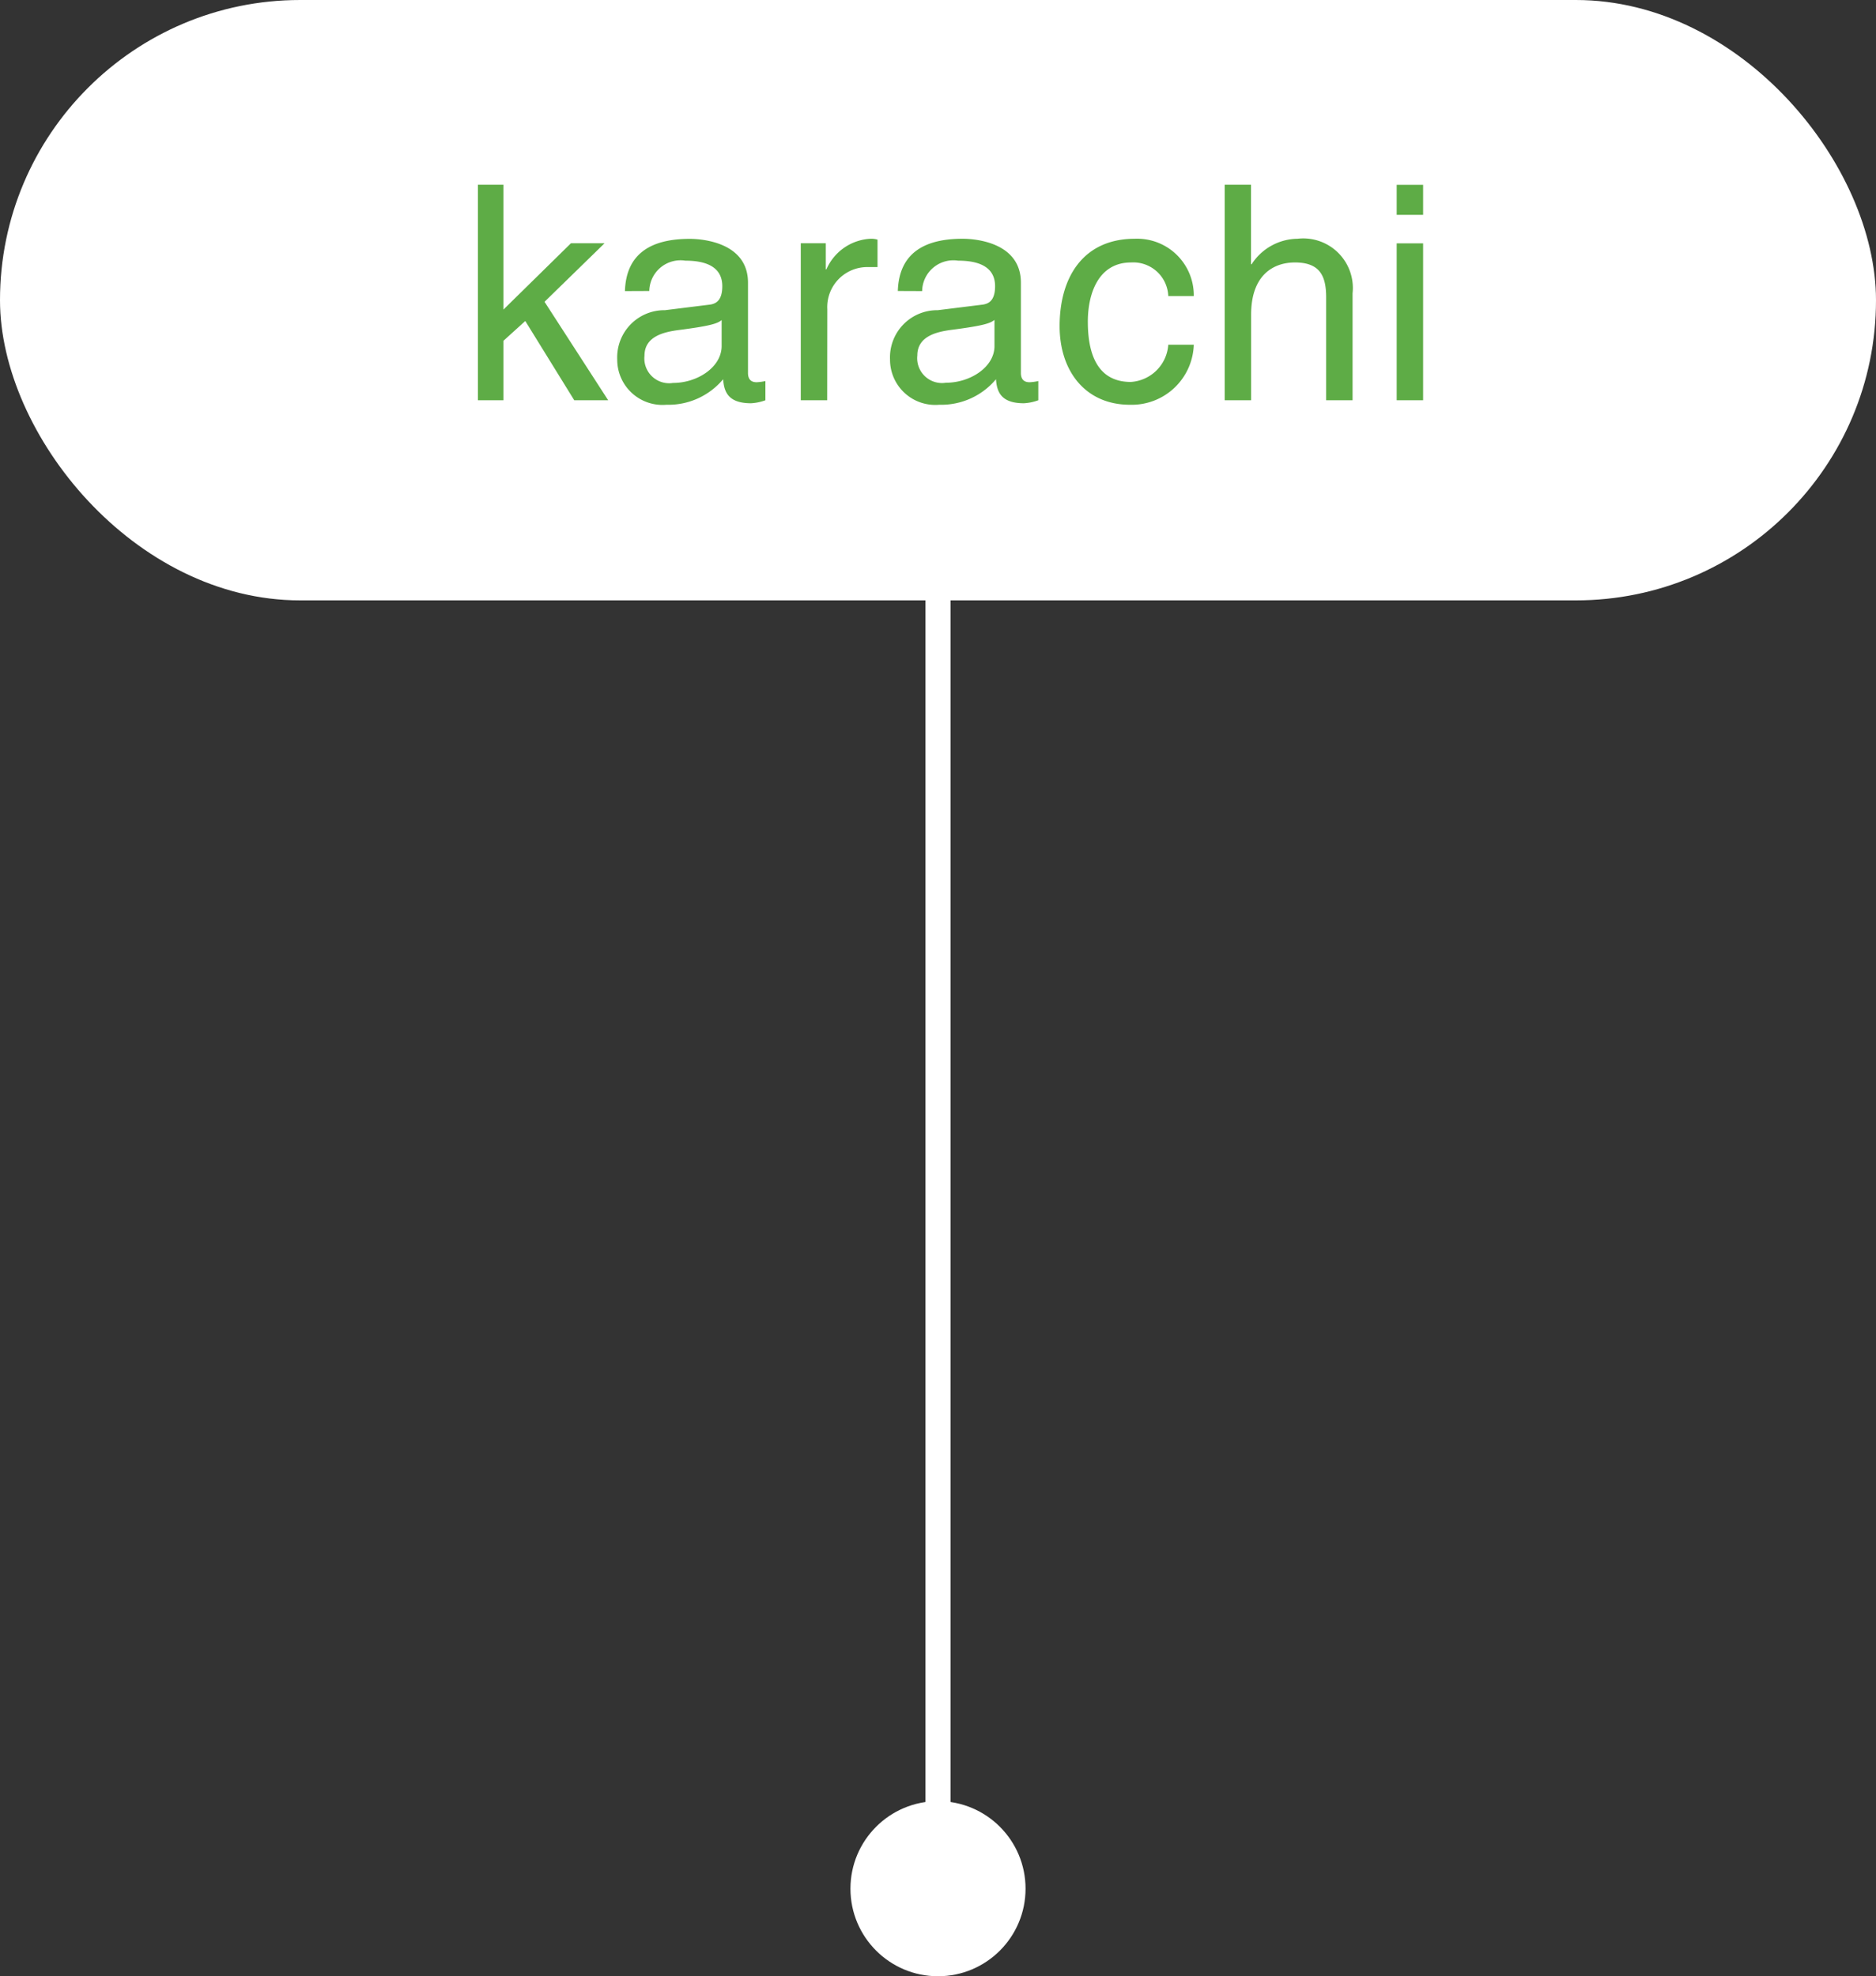
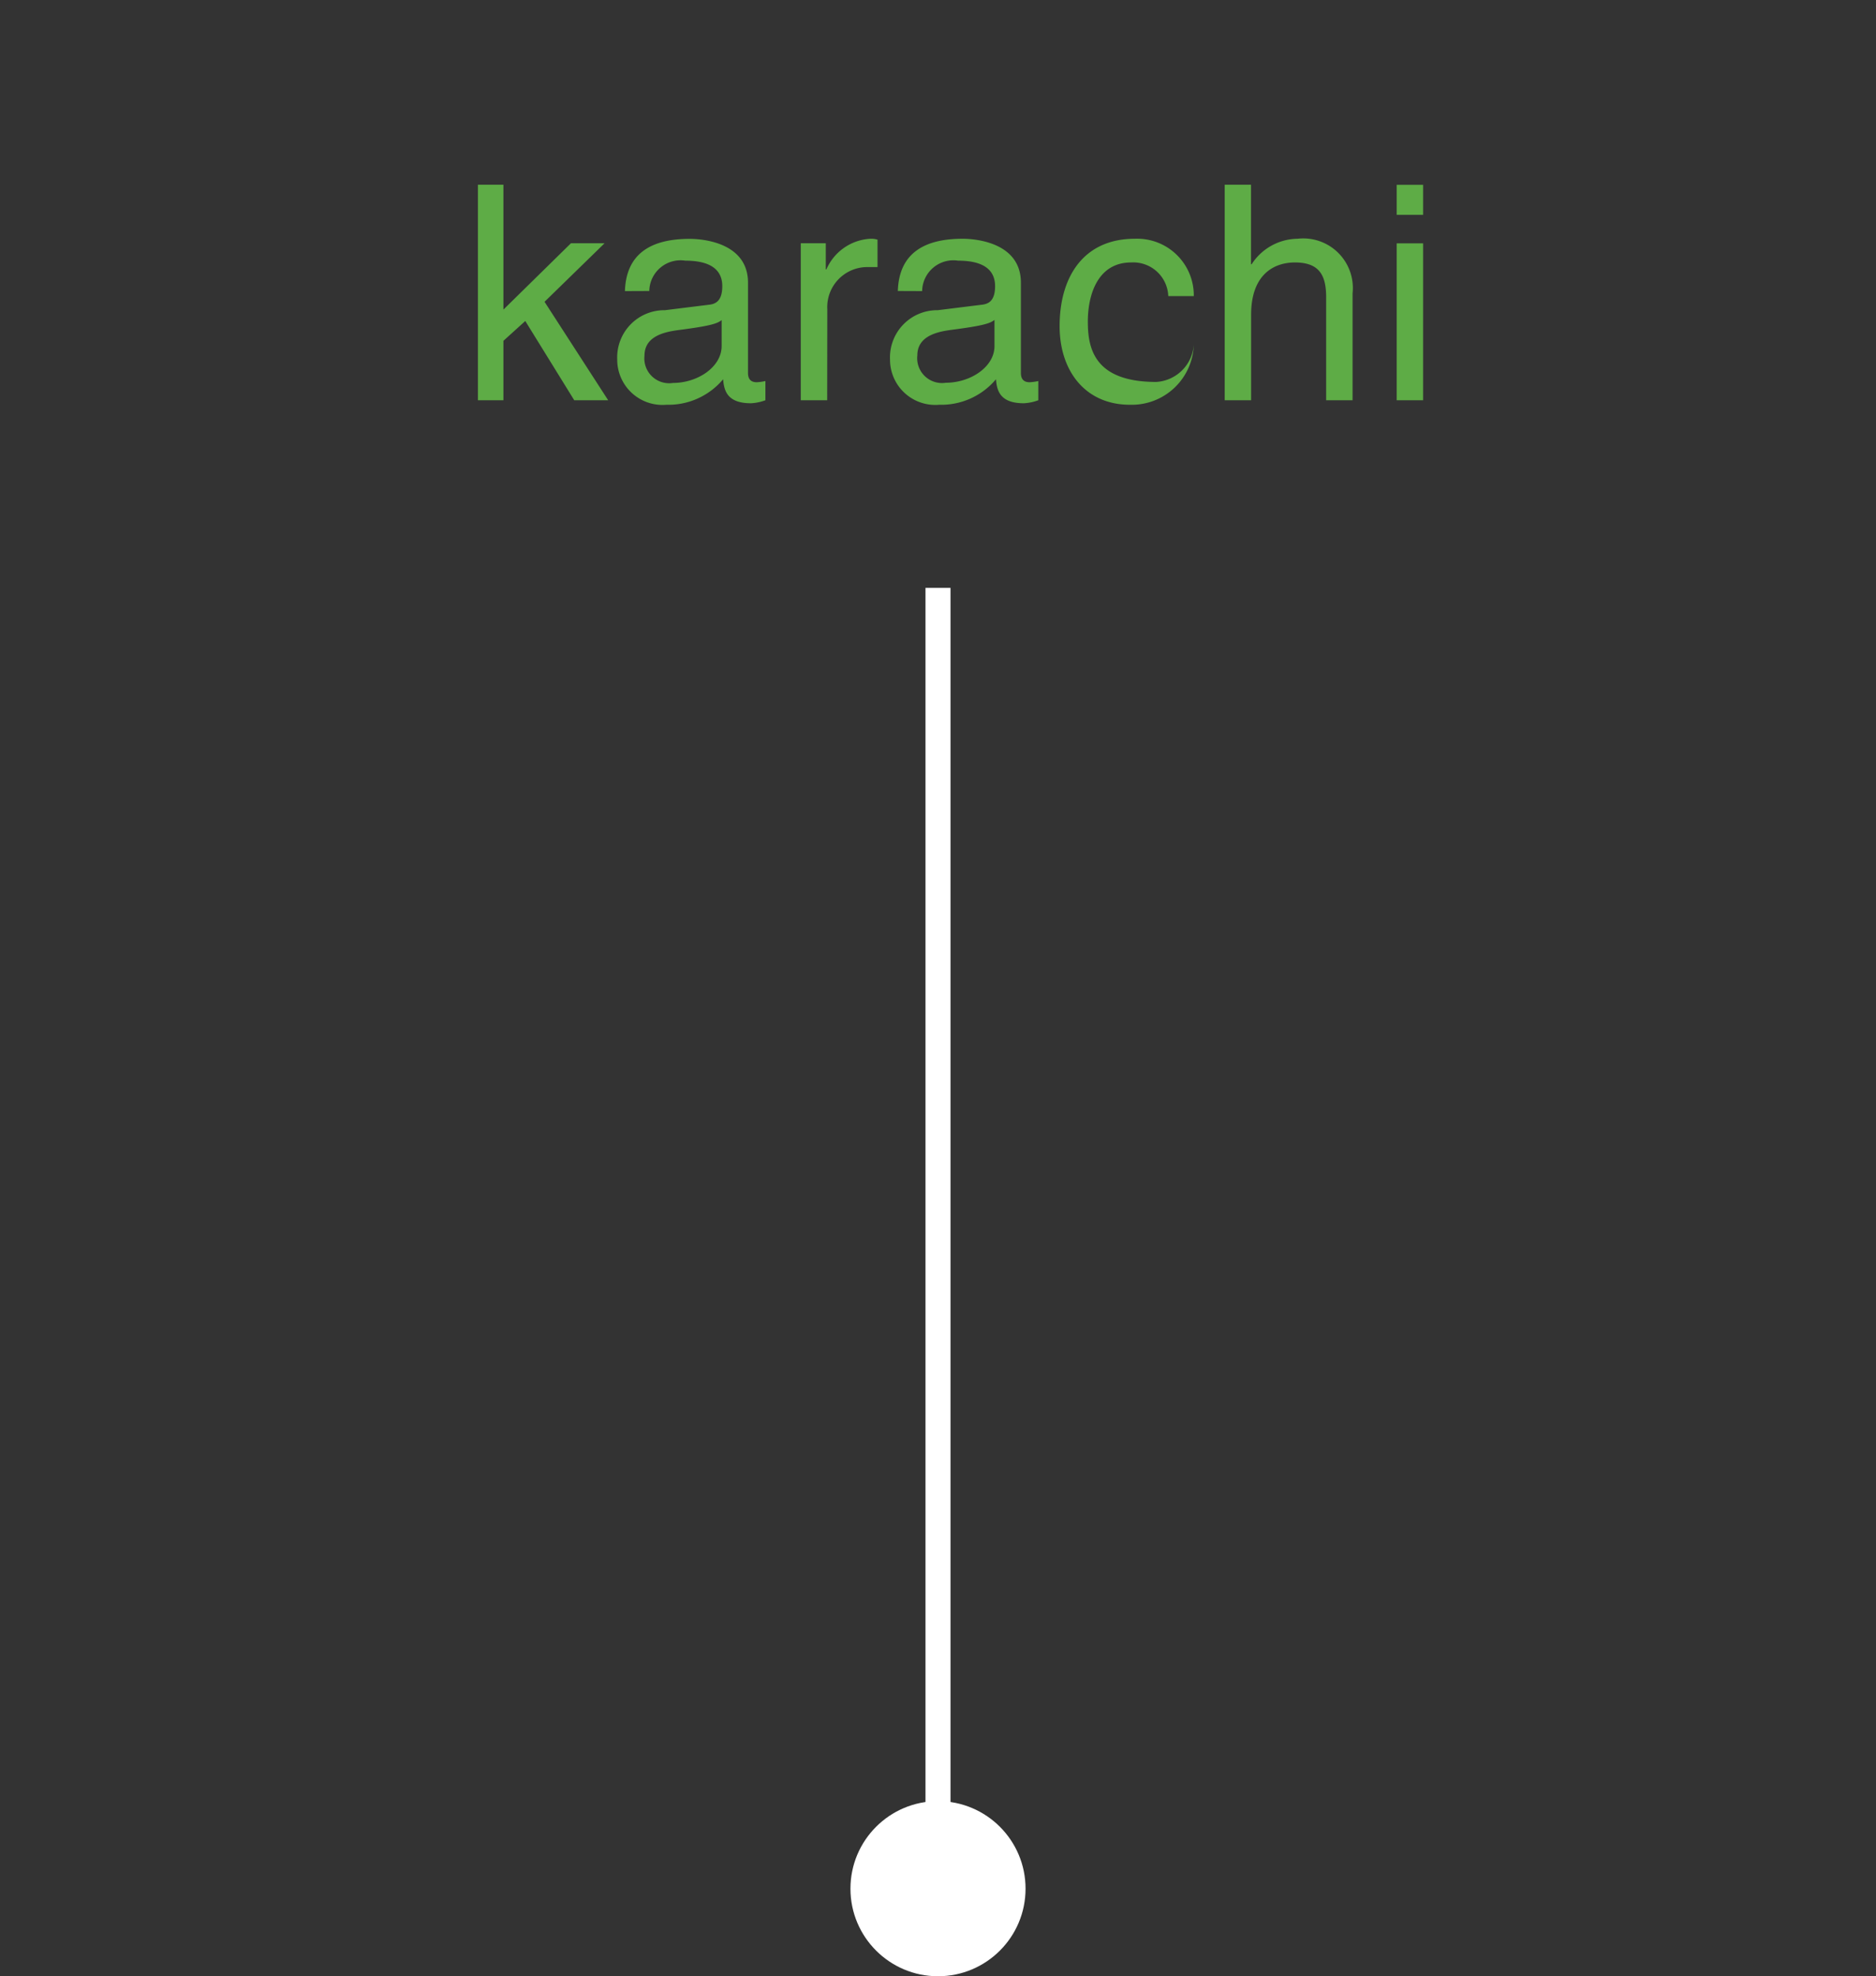
<svg xmlns="http://www.w3.org/2000/svg" width="75" height="79" viewBox="0 0 75 79">
  <rect x="0" y="0" width="75" height="79" fill="#333333" stroke="none" />
  <g id="Group_1830" data-name="Group 1830" transform="translate(-717 -1269)">
    <g id="Group_1706" data-name="Group 1706" transform="translate(-78 94)">
-       <rect id="Rectangle_1069" data-name="Rectangle 1069" width="75" height="24" rx="12" transform="translate(795 1175)" fill="#fff" />
      <line id="Line_128" data-name="Line 128" y2="52" transform="translate(832.5 1198.5)" fill="none" stroke="#fff" stroke-width="1" />
      <circle id="Ellipse_540" data-name="Ellipse 540" cx="3.5" cy="3.5" r="3.5" transform="translate(829 1247)" fill="#fff" />
    </g>
-     <path id="Path_47015" data-name="Path 47015" d="M-16.23-3.936l2.4-2.34h-1.344l-2.7,2.652V-8.616h-1.02V0h1.02V-2.376L-17-3.168-15.042,0h1.356Zm4.188-.432A1.25,1.25,0,0,1-10.6-5.58c1,0,1.476.36,1.476,1.02,0,.624-.3.72-.552.744l-1.74.216a1.886,1.886,0,0,0-1.908,1.968A1.809,1.809,0,0,0-11.358.18,2.853,2.853,0,0,0-9.09-.84c.036.48.18.96,1.116.96A1.952,1.952,0,0,0-7.4,0V-.768a2,2,0,0,1-.348.048c-.216,0-.348-.108-.348-.372V-4.7c0-1.608-1.824-1.752-2.328-1.752-1.548,0-2.544.588-2.592,2.088Zm2.892,2.2c0,.84-.96,1.476-1.944,1.476a.992.992,0,0,1-1.14-1.092c0-.792.828-.948,1.344-1.02,1.308-.168,1.572-.264,1.74-.4Zm4.224-1.476a1.6,1.6,0,0,1,1.608-1.68h.4V-6.42A.854.854,0,0,0-3.2-6.456,2.039,2.039,0,0,0-4.962-5.232h-.024V-6.276h-1V0h1.056Zm3.792-.72A1.25,1.25,0,0,1,.306-5.58c1,0,1.476.36,1.476,1.02,0,.624-.3.72-.552.744L-.51-3.6A1.886,1.886,0,0,0-2.418-1.632,1.809,1.809,0,0,0-.45.18,2.853,2.853,0,0,0,1.818-.84c.036.48.18.96,1.116.96A1.952,1.952,0,0,0,3.51,0V-.768a2,2,0,0,1-.348.048c-.216,0-.348-.108-.348-.372V-4.7C2.814-6.312.99-6.456.486-6.456c-1.548,0-2.544.588-2.592,2.088Zm2.892,2.2C1.758-1.332.8-.7-.186-.7a.992.992,0,0,1-1.14-1.092c0-.792.828-.948,1.344-1.02,1.308-.168,1.572-.264,1.74-.4ZM9.726-4.164A2.264,2.264,0,0,0,7.374-6.456c-2.076,0-3.012,1.548-3.012,3.492C4.362-1.152,5.406.18,7.17.18a2.481,2.481,0,0,0,2.556-2.4H8.706a1.6,1.6,0,0,1-1.5,1.488C5.754-.732,5.49-2.064,5.49-3.144c0-1.116.42-2.364,1.728-2.364A1.4,1.4,0,0,1,8.706-4.164Zm6.348-.108a1.983,1.983,0,0,0-2.2-2.184,2.217,2.217,0,0,0-1.836,1.02h-.024v-3.18H10.962V0h1.056V-3.42c0-1.584.888-2.088,1.752-2.088,1.008,0,1.248.552,1.248,1.4V0h1.056Zm2.82-2H17.838V0h1.056Zm0-1.14v-1.2H17.838v1.2Z" transform="translate(755 1285)" fill="#5eac46" />
+     <path id="Path_47015" data-name="Path 47015" d="M-16.23-3.936l2.4-2.34h-1.344l-2.7,2.652V-8.616h-1.02V0h1.02V-2.376L-17-3.168-15.042,0h1.356Zm4.188-.432A1.25,1.25,0,0,1-10.6-5.58c1,0,1.476.36,1.476,1.02,0,.624-.3.72-.552.744l-1.74.216a1.886,1.886,0,0,0-1.908,1.968A1.809,1.809,0,0,0-11.358.18,2.853,2.853,0,0,0-9.09-.84c.036.48.18.96,1.116.96A1.952,1.952,0,0,0-7.4,0V-.768a2,2,0,0,1-.348.048c-.216,0-.348-.108-.348-.372V-4.7c0-1.608-1.824-1.752-2.328-1.752-1.548,0-2.544.588-2.592,2.088Zm2.892,2.2c0,.84-.96,1.476-1.944,1.476a.992.992,0,0,1-1.14-1.092c0-.792.828-.948,1.344-1.02,1.308-.168,1.572-.264,1.74-.4Zm4.224-1.476a1.6,1.6,0,0,1,1.608-1.68h.4V-6.42A.854.854,0,0,0-3.2-6.456,2.039,2.039,0,0,0-4.962-5.232h-.024V-6.276h-1V0h1.056Zm3.792-.72A1.25,1.25,0,0,1,.306-5.58c1,0,1.476.36,1.476,1.02,0,.624-.3.72-.552.744L-.51-3.6A1.886,1.886,0,0,0-2.418-1.632,1.809,1.809,0,0,0-.45.18,2.853,2.853,0,0,0,1.818-.84c.036.48.18.96,1.116.96A1.952,1.952,0,0,0,3.51,0V-.768a2,2,0,0,1-.348.048c-.216,0-.348-.108-.348-.372V-4.7C2.814-6.312.99-6.456.486-6.456c-1.548,0-2.544.588-2.592,2.088Zm2.892,2.2C1.758-1.332.8-.7-.186-.7a.992.992,0,0,1-1.14-1.092c0-.792.828-.948,1.344-1.02,1.308-.168,1.572-.264,1.74-.4ZM9.726-4.164A2.264,2.264,0,0,0,7.374-6.456c-2.076,0-3.012,1.548-3.012,3.492C4.362-1.152,5.406.18,7.17.18a2.481,2.481,0,0,0,2.556-2.4a1.6,1.6,0,0,1-1.5,1.488C5.754-.732,5.49-2.064,5.49-3.144c0-1.116.42-2.364,1.728-2.364A1.4,1.4,0,0,1,8.706-4.164Zm6.348-.108a1.983,1.983,0,0,0-2.2-2.184,2.217,2.217,0,0,0-1.836,1.02h-.024v-3.18H10.962V0h1.056V-3.42c0-1.584.888-2.088,1.752-2.088,1.008,0,1.248.552,1.248,1.4V0h1.056Zm2.82-2H17.838V0h1.056Zm0-1.14v-1.2H17.838v1.2Z" transform="translate(755 1285)" fill="#5eac46" />
  </g>
</svg>